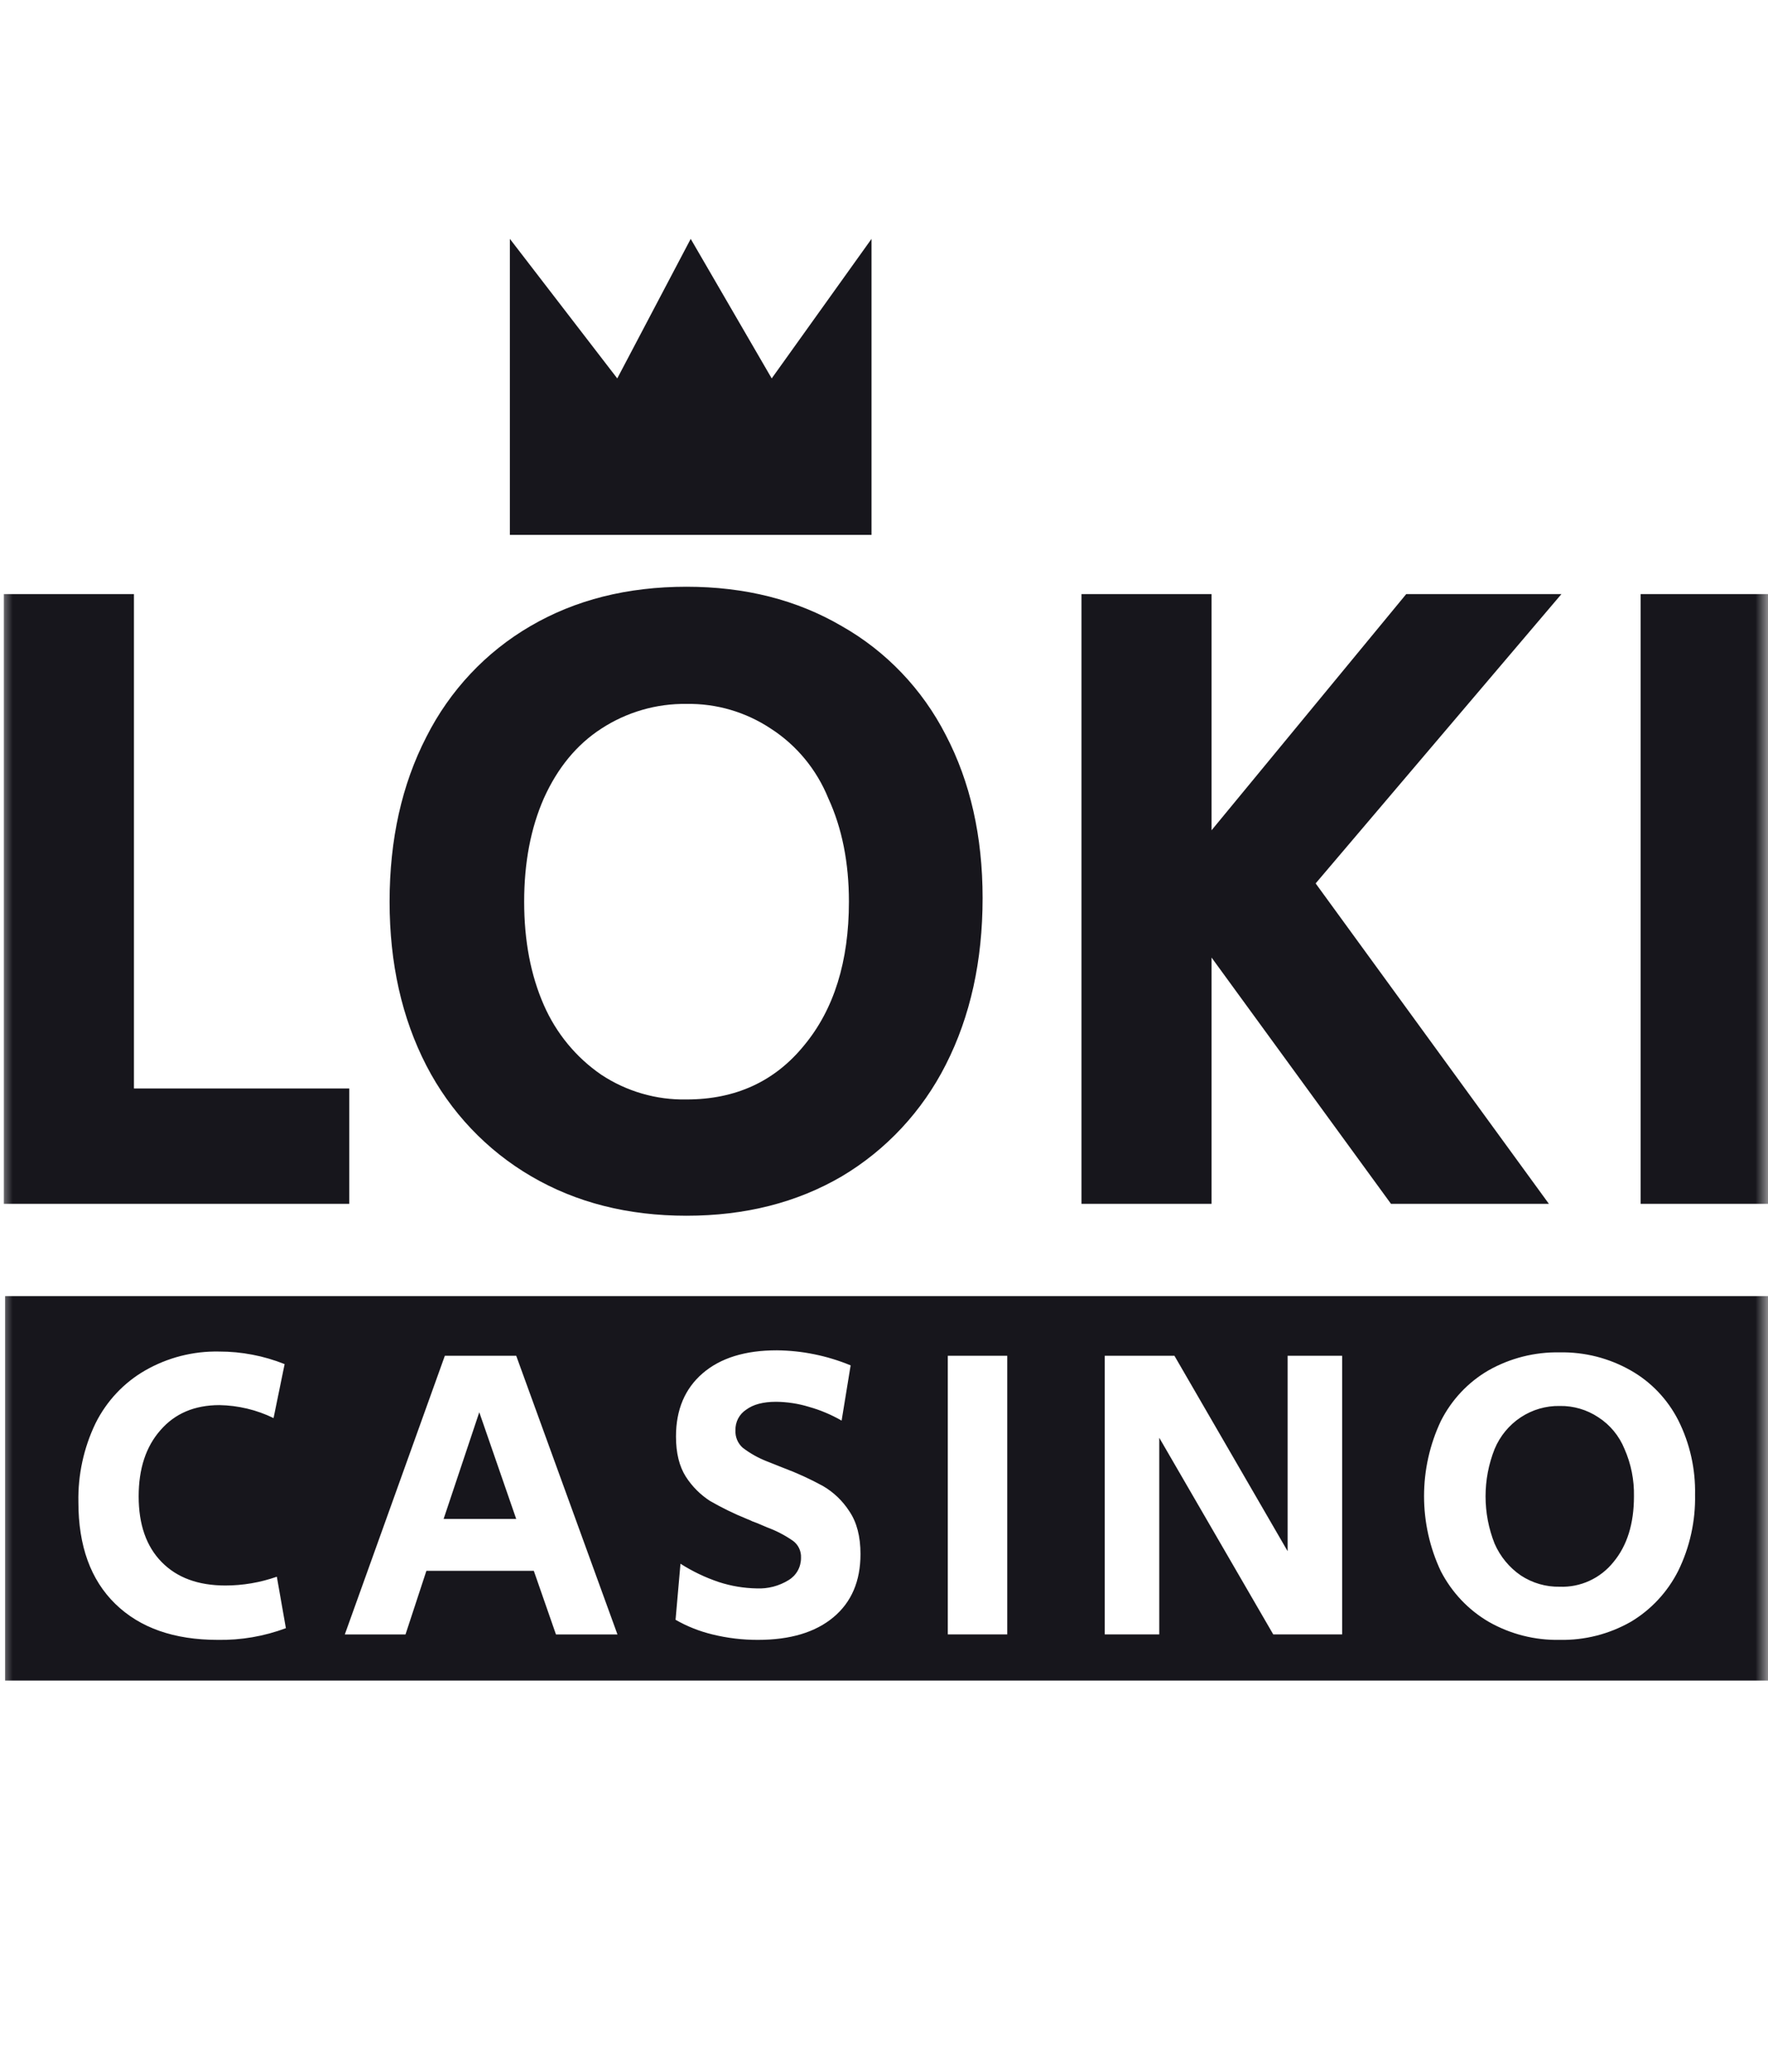
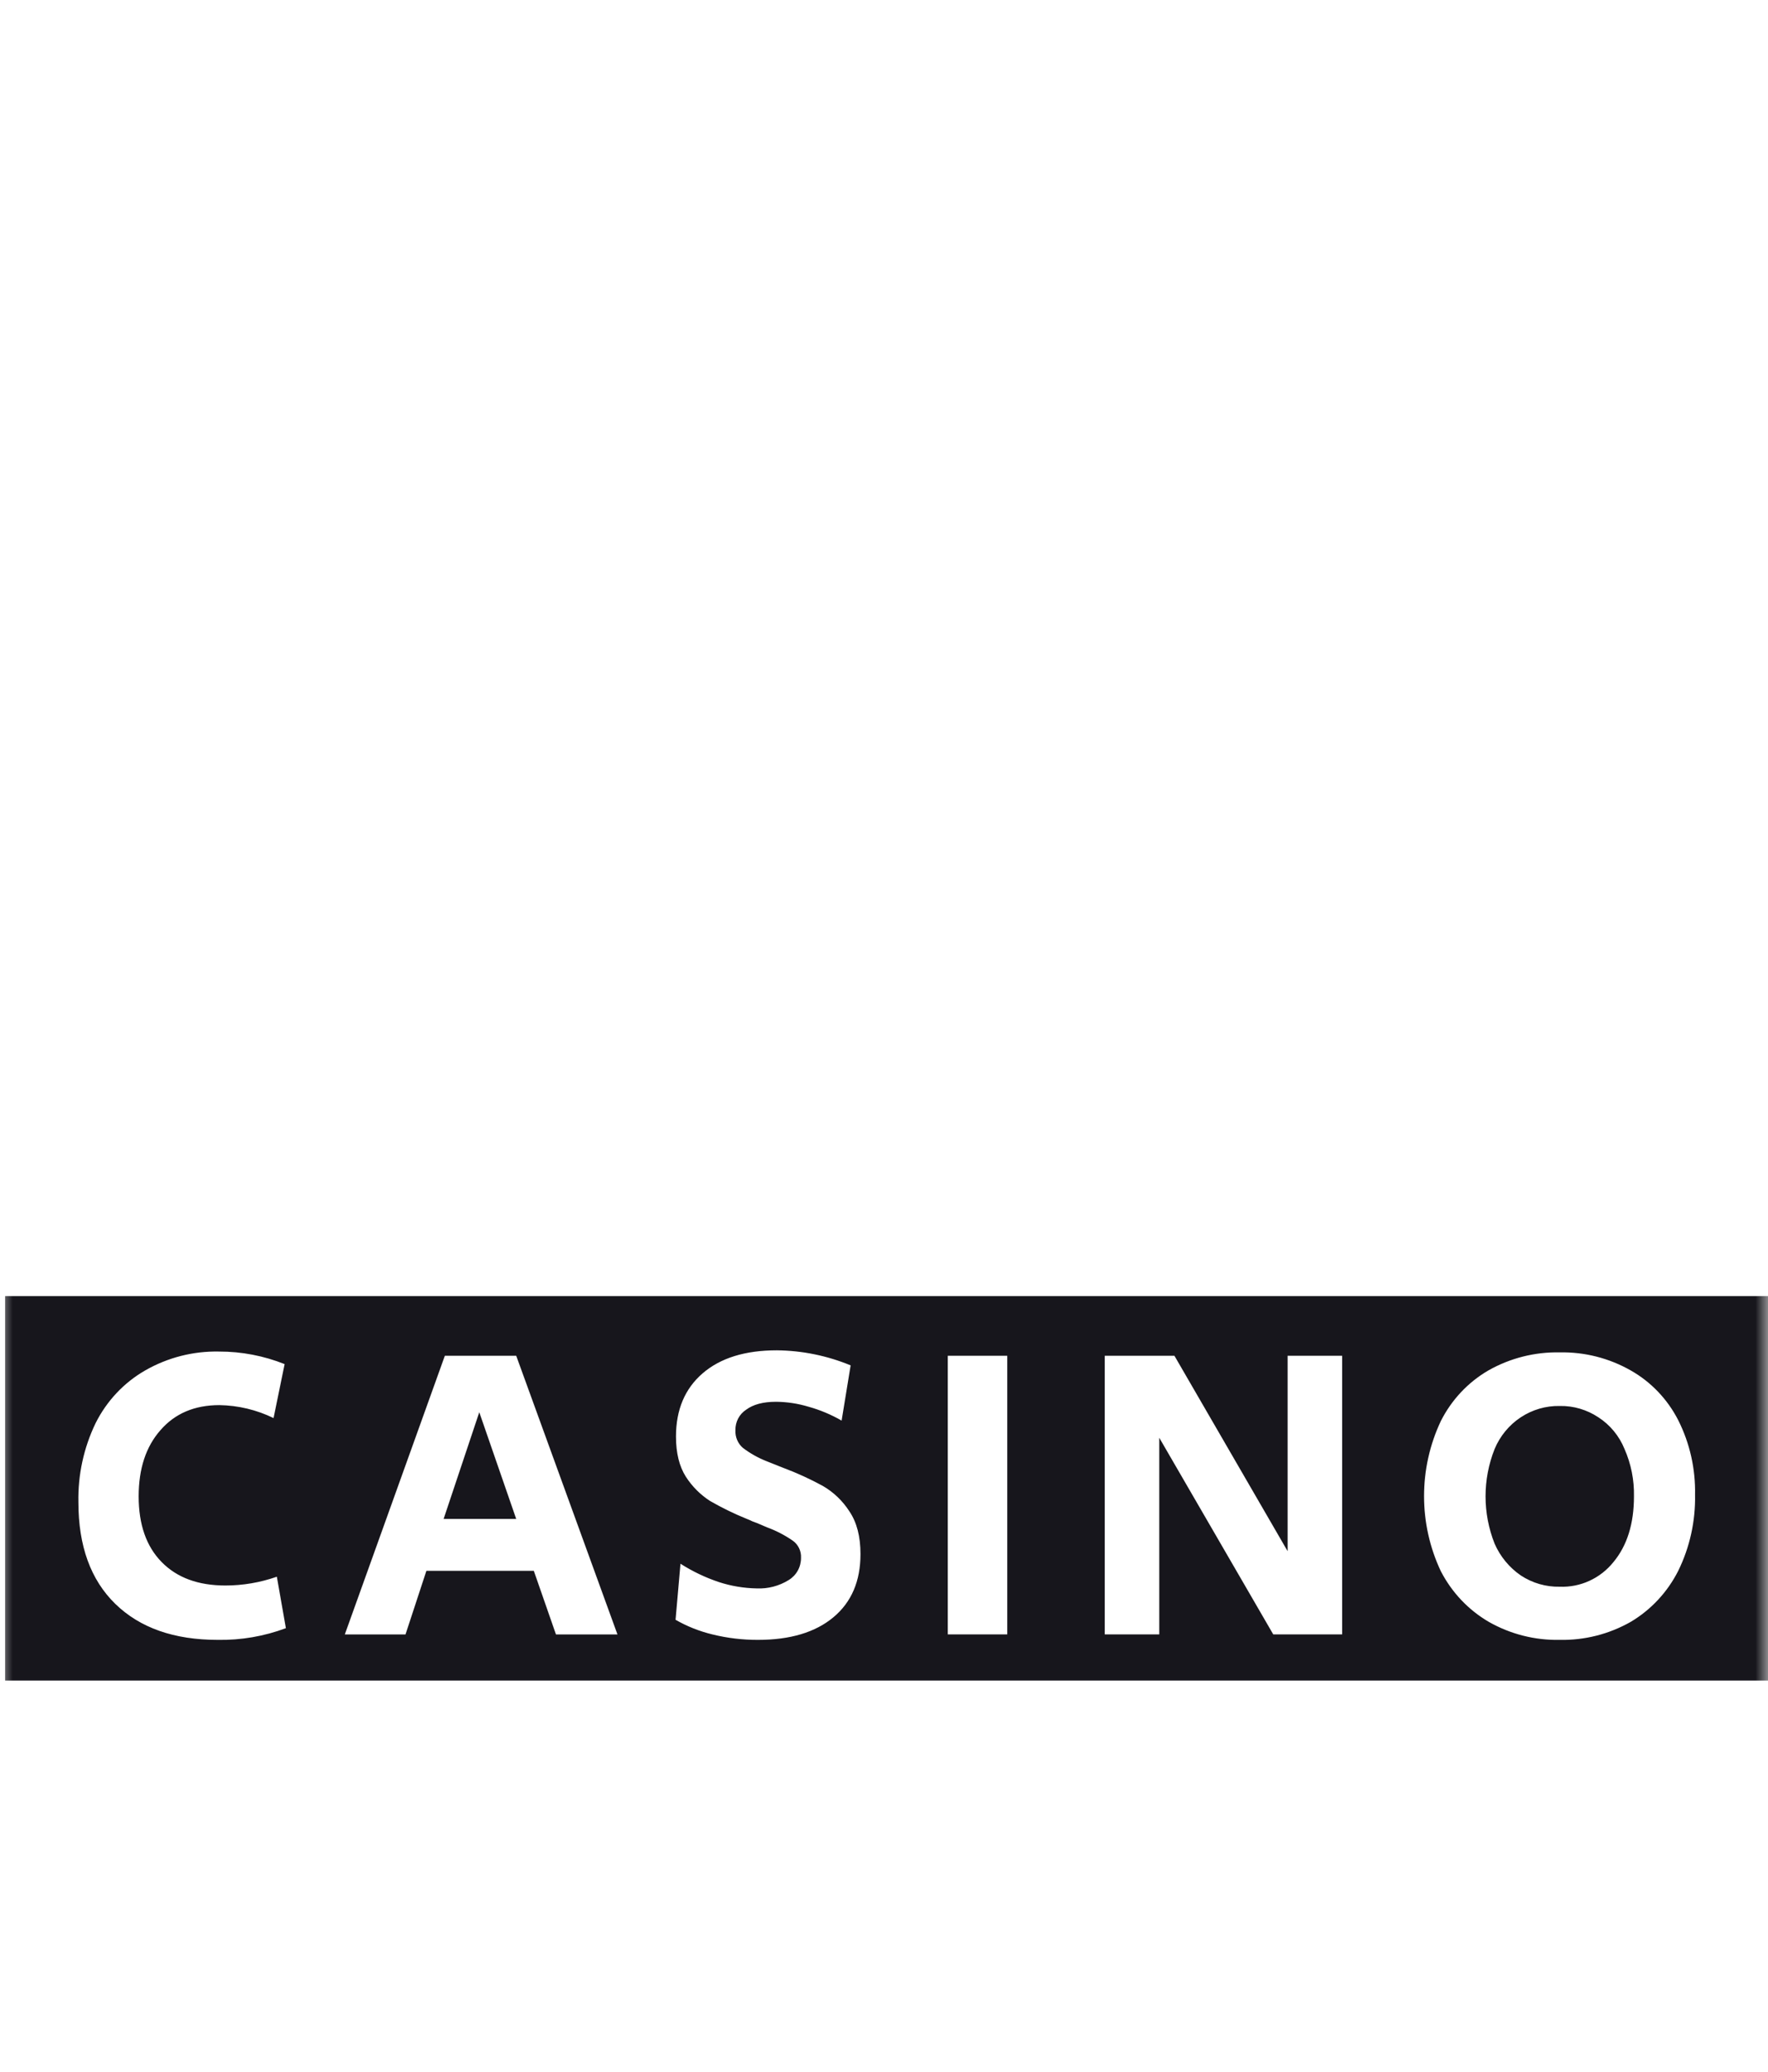
<svg xmlns="http://www.w3.org/2000/svg" width="70" height="82" viewBox="0 0 70 82" fill="none">
  <mask id="mask0_30_6660" style="mask-type:luminance" maskUnits="userSpaceOnUse" x="0" y="6" width="70" height="64">
    <path d="M70 6H0V69.636H70V6Z" fill="white" />
  </mask>
  <g mask="url(#mask0_30_6660)">
-     <path fill-rule="evenodd" clip-rule="evenodd" d="M20.188 9.455L24.439 14.978L27.347 9.455L30.554 14.978L34.506 9.455V21.172H20.188V9.455ZM5.303 23.514H0.152V47.649H13.828V43.083H5.303V23.514ZM21.037 46.562C22.813 47.601 24.861 48.12 27.182 48.12C29.503 48.12 31.551 47.601 33.327 46.562C35.085 45.518 36.514 43.985 37.447 42.141C38.418 40.232 38.904 38.034 38.904 35.545C38.904 33.105 38.418 30.955 37.447 29.095C36.517 27.276 35.084 25.777 33.327 24.782C31.551 23.743 29.503 23.224 27.182 23.224C24.837 23.224 22.777 23.743 21.001 24.782C19.24 25.805 17.808 27.329 16.881 29.167C15.91 31.052 15.425 33.226 15.425 35.69C15.425 38.13 15.91 40.293 16.881 42.177C17.829 44.013 19.271 45.534 21.037 46.562ZM31.835 41.38C30.675 42.805 29.124 43.518 27.182 43.518C25.987 43.542 24.811 43.202 23.807 42.539C22.811 41.857 22.024 40.903 21.534 39.785C21.013 38.601 20.753 37.236 20.753 35.69C20.753 34.144 21.013 32.779 21.534 31.595C22.079 30.387 22.837 29.469 23.807 28.841C24.814 28.185 25.987 27.844 27.182 27.862C28.366 27.841 29.528 28.182 30.521 28.841C31.539 29.497 32.333 30.459 32.794 31.595C33.339 32.779 33.611 34.144 33.611 35.69C33.611 38.058 33.019 39.955 31.835 41.38ZM47.969 23.514H42.819V47.649H47.969V37.901L55.073 47.649H61.325L52.09 34.966L61.822 23.514H55.677L47.969 32.863L47.969 23.514ZM70.107 23.514H64.956V47.649H70.107V23.514Z" fill="#17161C" />
    <path fill-rule="evenodd" clip-rule="evenodd" d="M0.202 51.301H70.152V66.518H0.202V51.301ZM4.565 63.483C5.54 64.433 6.892 64.908 8.624 64.908C9.542 64.924 10.456 64.767 11.319 64.445L10.961 62.408C10.303 62.639 9.612 62.757 8.916 62.756C7.845 62.755 7.006 62.446 6.4 61.827C5.793 61.209 5.49 60.342 5.49 59.227C5.49 58.134 5.777 57.261 6.351 56.61C6.925 55.947 7.704 55.616 8.688 55.616C9.43 55.628 10.161 55.803 10.831 56.129L11.269 53.993C10.441 53.663 9.56 53.494 8.672 53.496C7.65 53.475 6.641 53.732 5.75 54.242C4.908 54.725 4.225 55.451 3.786 56.328C3.316 57.301 3.082 58.375 3.104 59.459C3.104 61.192 3.591 62.534 4.565 63.483ZM20.438 53.662H17.613L13.652 64.693H16.055L16.882 62.175H21.135L22.012 64.693H24.447L20.438 53.662ZM18.976 55.898L20.438 60.121H17.564L18.976 55.898ZM28.209 64.693C28.799 64.838 29.404 64.91 30.011 64.908C31.287 64.908 32.283 64.609 32.997 64.013C33.712 63.417 34.069 62.583 34.069 61.512C34.069 60.817 33.923 60.254 33.631 59.823C33.363 59.405 33.001 59.059 32.575 58.813C32.073 58.539 31.552 58.301 31.017 58.101L30.351 57.836C30.015 57.704 29.698 57.526 29.41 57.306C29.312 57.221 29.235 57.113 29.184 56.993C29.134 56.872 29.111 56.741 29.118 56.61C29.114 56.449 29.151 56.29 29.224 56.148C29.299 56.006 29.407 55.886 29.54 55.799C29.821 55.589 30.216 55.484 30.725 55.484C31.165 55.488 31.602 55.555 32.023 55.683C32.477 55.81 32.913 55.994 33.322 56.229L33.679 54.043C32.751 53.659 31.759 53.457 30.757 53.447C29.502 53.447 28.522 53.751 27.819 54.358C27.116 54.965 26.764 55.799 26.764 56.859C26.764 57.51 26.894 58.04 27.154 58.449C27.402 58.835 27.729 59.162 28.111 59.409C28.582 59.68 29.07 59.918 29.572 60.121C29.65 60.15 29.725 60.184 29.799 60.221C29.865 60.243 29.924 60.265 29.979 60.287L30.367 60.453C30.728 60.585 31.072 60.763 31.39 60.983C31.496 61.058 31.581 61.16 31.638 61.279C31.695 61.398 31.721 61.53 31.714 61.662C31.715 61.839 31.671 62.013 31.586 62.167C31.5 62.321 31.377 62.449 31.227 62.54C30.847 62.776 30.406 62.891 29.961 62.871C29.454 62.862 28.951 62.779 28.468 62.622C27.932 62.443 27.42 62.199 26.942 61.894L26.747 64.113C27.205 64.375 27.697 64.57 28.209 64.693ZM39.88 53.663H37.526V64.692H39.88V53.663ZM46.499 53.663H43.74V64.692H45.899V56.909L50.412 64.692H53.139V53.662H50.98V61.397L46.499 53.663ZM58.947 64.196C59.804 64.683 60.774 64.928 61.755 64.908C62.737 64.928 63.706 64.682 64.563 64.196C65.367 63.719 66.02 63.018 66.446 62.175C66.904 61.24 67.133 60.206 67.112 59.161C67.133 58.137 66.904 57.124 66.446 56.213C66.021 55.382 65.367 54.696 64.563 54.242C63.706 53.755 62.737 53.509 61.755 53.529C60.769 53.508 59.794 53.754 58.931 54.242C58.126 54.709 57.471 55.406 57.047 56.246C56.609 57.173 56.382 58.189 56.382 59.219C56.382 60.248 56.609 61.264 57.047 62.191C57.481 63.03 58.139 63.726 58.947 64.196ZM62.931 62.57C62.562 62.74 62.159 62.82 61.755 62.804C61.209 62.816 60.672 62.66 60.213 62.358C59.758 62.046 59.398 61.61 59.175 61.099C58.698 59.898 58.698 58.556 59.175 57.355C59.389 56.841 59.749 56.404 60.209 56.1C60.669 55.796 61.208 55.639 61.756 55.65C62.297 55.64 62.828 55.796 63.282 56.097C63.747 56.397 64.11 56.837 64.32 57.355C64.579 57.944 64.706 58.583 64.693 59.227C64.693 60.309 64.423 61.176 63.882 61.827C63.625 62.147 63.3 62.401 62.931 62.57Z" fill="#17161C" />
  </g>
</svg>